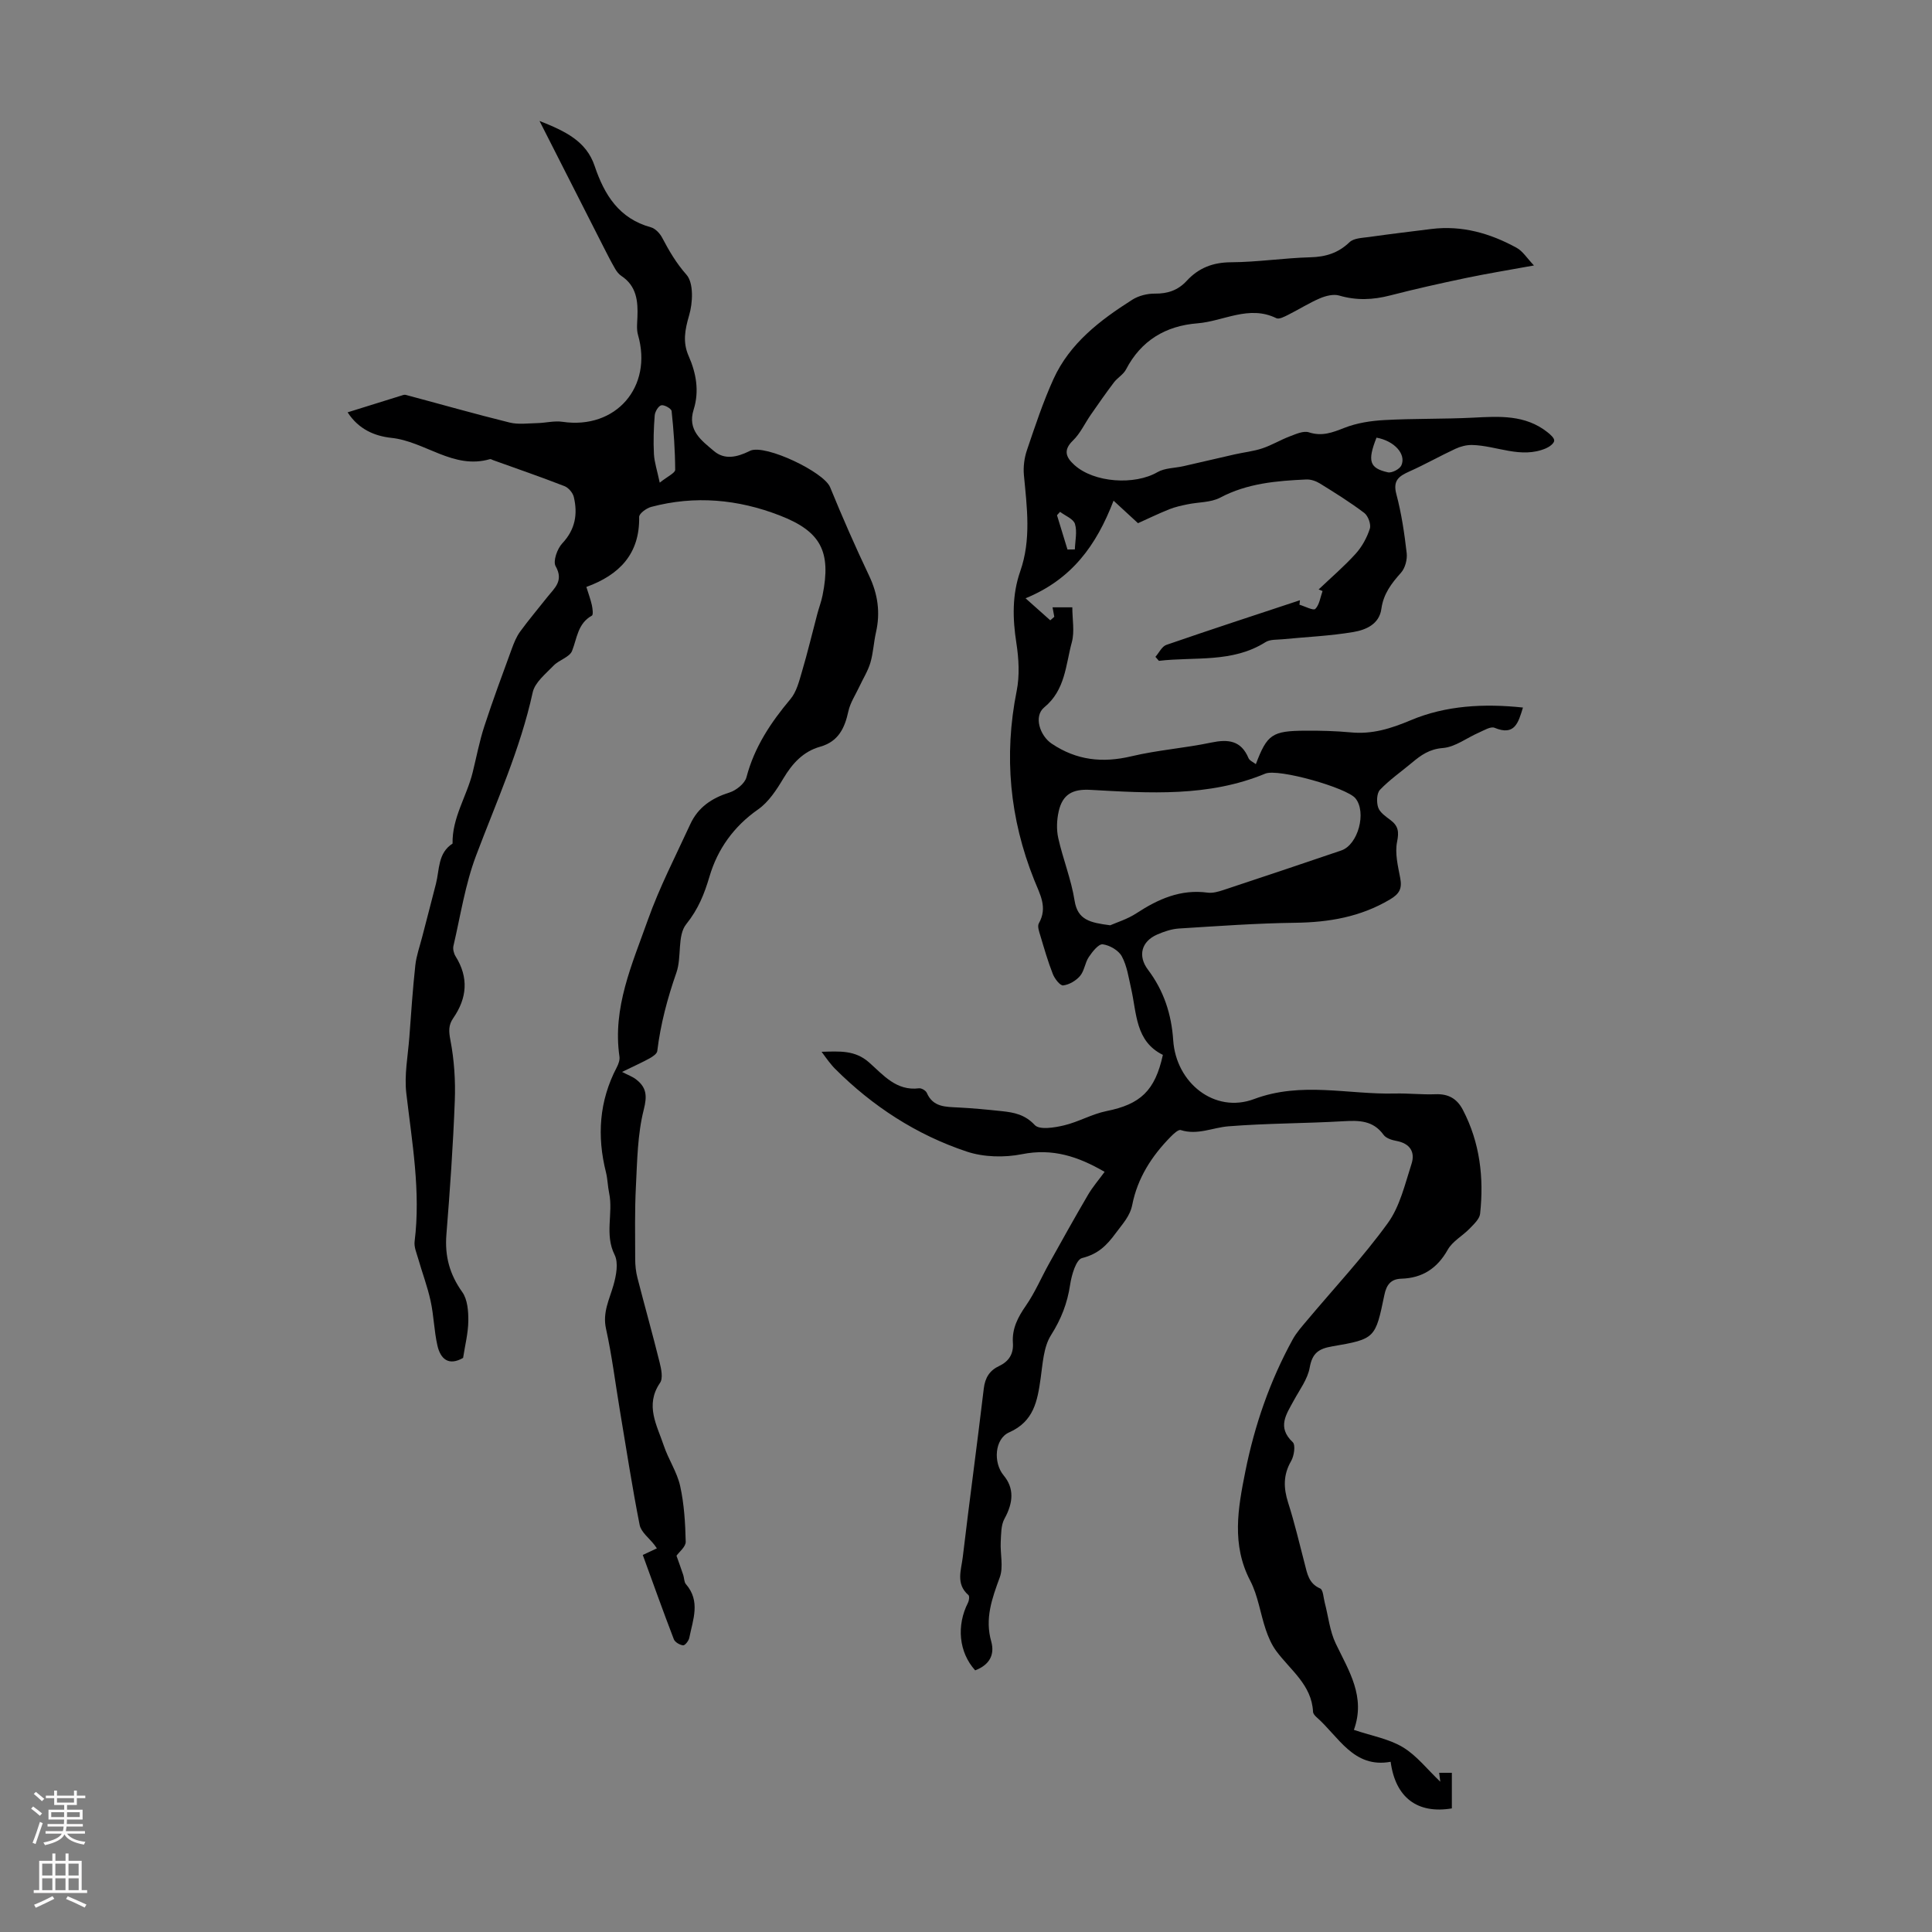
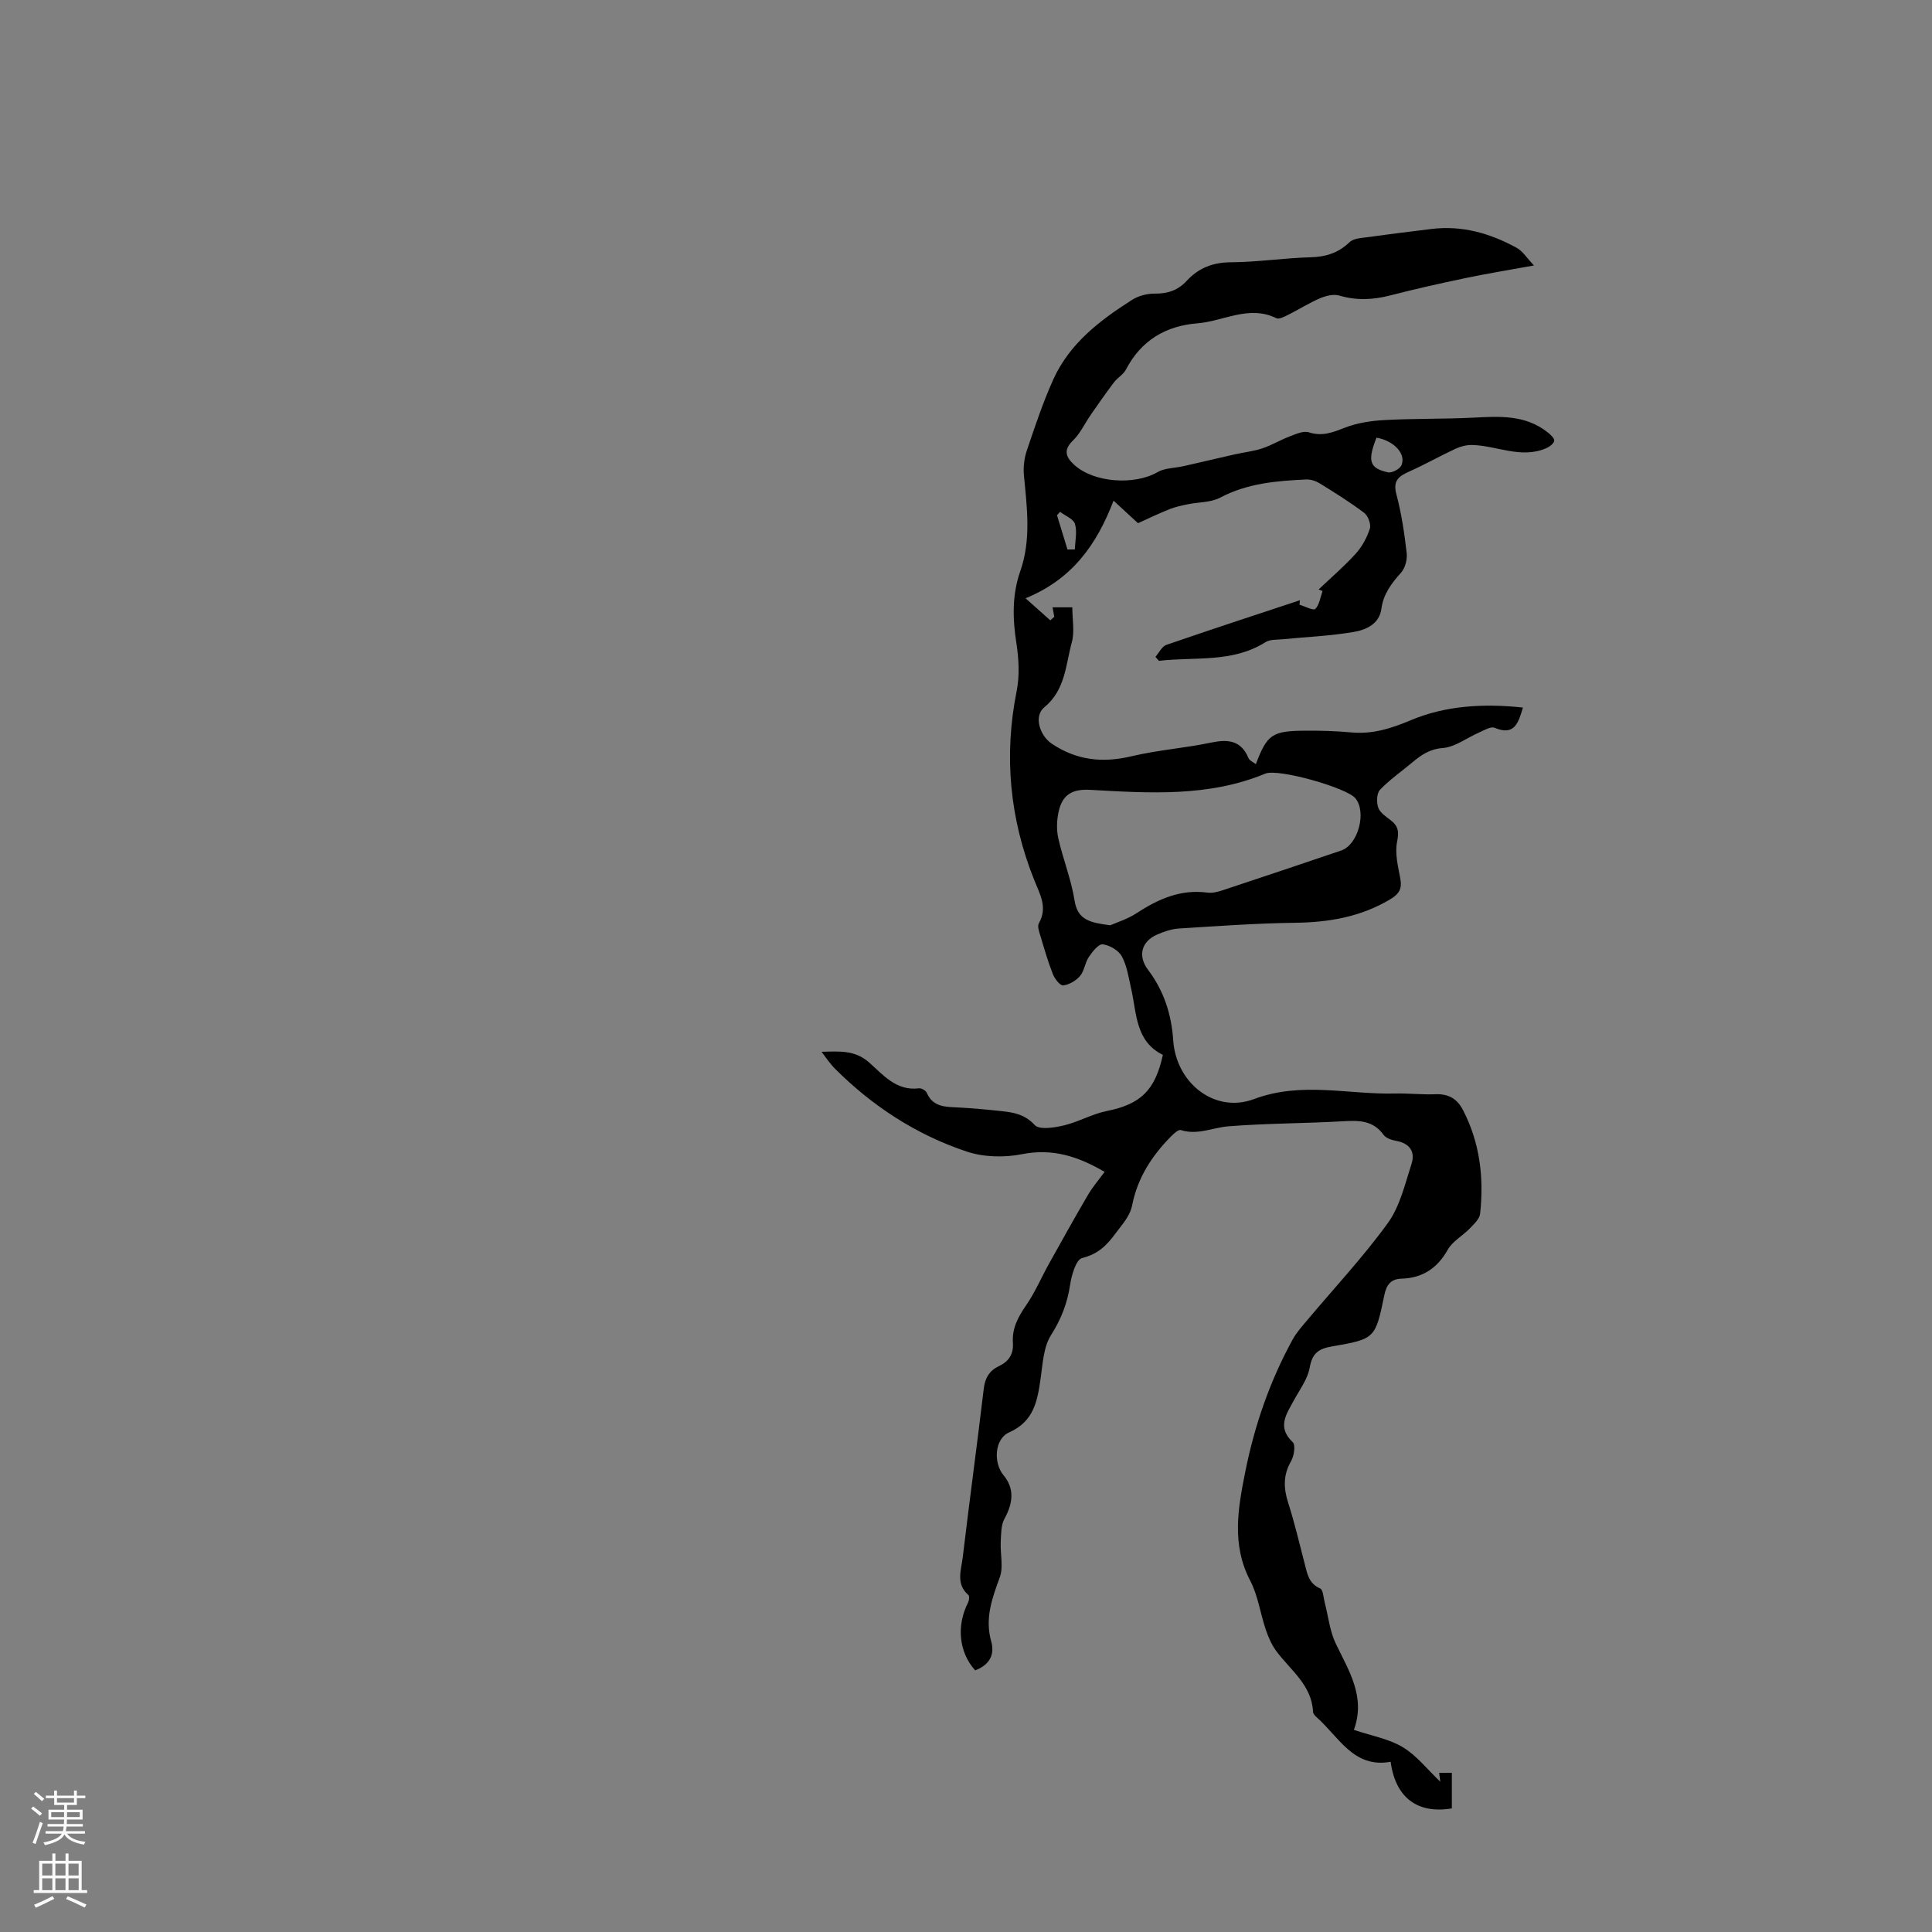
<svg xmlns="http://www.w3.org/2000/svg" enable-background="new 0 0 400 400" viewBox="0 0 400 400">
  <rect x="0" y="0" width="400" height="400" fill="#808080" stroke="none" />
  <path d="m201.9 345.83c-3.39-3.75-3.91-9.27-1.47-14.04.22-.44.32-1.34.07-1.55-2.67-2.3-1.48-5.21-1.17-7.85 1.38-11.64 2.97-23.26 4.35-34.9.27-2.26 1.21-3.75 3.19-4.68 2.03-.96 3-2.52 2.84-4.79-.2-2.94 1.02-5.29 2.68-7.68 1.88-2.71 3.19-5.82 4.81-8.73 2.65-4.76 5.3-9.52 8.06-14.23.94-1.61 2.18-3.04 3.44-4.76-5.51-3.2-10.77-4.92-17.1-3.66-3.66.73-7.94.63-11.45-.54-10.41-3.47-19.5-9.38-27.29-17.17-.47-.47-.89-1.01-1.31-1.53-.41-.51-.78-1.06-1.45-1.96 3.73-.09 6.9-.39 9.85 2.22 2.92 2.58 5.63 5.94 10.32 5.34.51-.06 1.4.46 1.61.94 1.3 2.99 3.89 2.89 6.49 3.03 3.01.15 6.02.44 9.03.76 2.54.27 4.8.69 6.84 2.88.96 1.04 4.07.54 6.04.07 3-.71 5.79-2.35 8.8-2.96 7.02-1.41 10.06-4.2 11.68-11.64-5.71-2.81-5.4-8.6-6.57-13.72-.52-2.27-.85-4.69-1.93-6.68-.67-1.24-2.52-2.31-3.96-2.49-.86-.1-2.14 1.54-2.88 2.64-.79 1.18-.91 2.86-1.81 3.91-.83.98-2.24 1.81-3.49 1.96-.63.08-1.76-1.38-2.14-2.35-1.02-2.59-1.79-5.29-2.59-7.96-.25-.82-.65-1.94-.31-2.54 1.87-3.32.24-5.96-.97-9.01-5.05-12.63-6.31-25.66-3.62-39.1.64-3.19.44-6.68-.06-9.92-.79-5.07-.9-10 .8-14.86 2.3-6.57 1.39-13.23.76-19.91-.16-1.71.08-3.58.64-5.21 1.68-4.95 3.33-9.95 5.49-14.7 3.37-7.4 9.64-12.17 16.3-16.4 1.32-.84 3.13-1.29 4.7-1.27 2.65.03 4.78-.7 6.57-2.64 2.46-2.67 5.41-3.83 9.17-3.85 5.47-.03 10.93-.88 16.4-1.03 3.2-.08 5.79-.87 8.14-3.12.88-.85 2.64-.89 4.03-1.08 4.29-.61 8.6-1.12 12.91-1.66 6.35-.79 12.19.89 17.67 3.9 1.26.69 2.12 2.12 3.58 3.65-5.2.95-9.67 1.67-14.1 2.6-5.25 1.1-10.49 2.27-15.68 3.61-3.56.92-6.97 1.07-10.54.02-1.19-.35-2.79.06-4.01.58-2.25.96-4.34 2.3-6.54 3.4-.77.38-1.89.99-2.46.71-5.68-2.79-10.92.63-16.34 1.06-6.56.52-11.66 3.53-14.79 9.55-.54 1.04-1.76 1.71-2.5 2.68-1.65 2.17-3.2 4.41-4.76 6.65-1.26 1.81-2.2 3.92-3.75 5.41-2.1 2.03-1.34 3.53.3 5.02 4.08 3.72 12.5 4.24 17.21 1.51 1.53-.89 3.6-.83 5.42-1.25 3.54-.8 7.07-1.64 10.6-2.44 1.9-.43 3.86-.63 5.69-1.24 1.96-.65 3.77-1.76 5.71-2.49 1.27-.48 2.83-1.2 3.95-.83 2.72.88 4.85.05 7.32-.92 2.59-1.02 5.5-1.47 8.31-1.62 6.13-.34 12.29-.19 18.42-.5 5.39-.28 10.71-.62 15.29 2.98.62.48 1.49 1.24 1.44 1.8-.05.58-1 1.27-1.7 1.57-5.21 2.22-10.2-.58-15.32-.69-1.14-.02-2.39.3-3.43.79-3.21 1.49-6.3 3.25-9.53 4.69-2.16.97-3.46 1.85-2.7 4.7 1.06 3.98 1.67 8.11 2.14 12.21.15 1.32-.32 3.1-1.18 4.06-1.98 2.21-3.64 4.38-4.06 7.47-.43 3.19-3.23 4.37-5.79 4.8-4.83.82-9.76 1.02-14.64 1.5-1.2.12-2.62 0-3.56.6-6.89 4.35-14.65 2.99-22.07 3.87-.24-.28-.48-.55-.72-.83.75-.85 1.34-2.16 2.28-2.48 9.18-3.17 18.42-6.19 27.64-9.24-.03.31-.07.62-.1.93 1.13.33 2.88 1.27 3.28.87.86-.87 1.04-2.43 1.5-3.7-.27-.11-.54-.22-.81-.33 2.57-2.45 5.29-4.77 7.67-7.4 1.31-1.45 2.33-3.32 2.93-5.18.29-.9-.36-2.66-1.15-3.26-2.93-2.22-6.08-4.18-9.22-6.12-.8-.49-1.86-.85-2.78-.81-6.15.28-12.21.78-17.86 3.77-1.94 1.02-4.47.9-6.71 1.37-1.28.26-2.57.54-3.78 1.02-2.34.94-4.61 2.04-6.5 2.89-1.82-1.67-3.17-2.91-5.06-4.66-3.57 9.29-8.65 16.28-18.22 20.21 2.19 1.95 3.65 3.25 5.12 4.56.28-.24.56-.48.83-.73-.12-.63-.23-1.26-.36-1.96h4.09c0 2.48.5 5.01-.1 7.23-1.28 4.69-1.33 9.89-5.71 13.48-2.25 1.85-.89 5.89 1.55 7.52 5.16 3.46 10.52 4.03 16.5 2.61 5.42-1.29 11.05-1.69 16.52-2.84 3.51-.73 6.18-.45 7.72 3.22.22.52.97.82 1.52 1.25 2.34-6.17 3.36-6.89 10.26-6.93 3.13-.02 6.27.06 9.38.35 4.46.43 8.28-.77 12.47-2.53 7.22-3.04 15.14-3.47 23.19-2.61-.96 3.15-1.7 5.93-5.88 4.19-.8-.33-2.18.53-3.23.99-2.51 1.09-4.92 3-7.48 3.2-2.78.22-4.52 1.47-6.39 3.04-2.22 1.86-4.64 3.53-6.62 5.61-.69.73-.74 2.58-.37 3.67.36 1.04 1.57 1.86 2.54 2.59 1.62 1.22 1.8 2.41 1.37 4.51-.48 2.36.18 5.02.65 7.49.41 2.18-.12 3.26-2.15 4.46-6.1 3.61-12.62 4.72-19.59 4.81-8.04.1-16.07.69-24.09 1.19-1.52.1-3.08.63-4.5 1.25-3.27 1.43-4.04 4.43-1.9 7.27 3.28 4.34 4.87 9.21 5.23 14.61.59 8.86 8.59 15.23 16.74 12.18 9.82-3.68 19.46-.91 29.16-1.15 2.79-.07 5.6.26 8.39.15 2.67-.11 4.47.9 5.69 3.25 3.53 6.78 4.37 14.03 3.56 21.5-.12 1.09-1.3 2.16-2.17 3.07-1.46 1.51-3.55 2.62-4.53 4.37-2.18 3.88-5.26 5.87-9.61 6-2.24.06-3.09 1.37-3.5 3.32-1.88 9.04-1.87 9.16-10.85 10.7-2.79.48-4.09 1.41-4.62 4.38-.42 2.39-2.08 4.58-3.29 6.81-1.54 2.85-3.53 5.52-.22 8.64.61.58.28 2.85-.34 3.91-1.66 2.87-1.58 5.59-.61 8.63 1.33 4.15 2.32 8.4 3.42 12.62.53 2.05.83 4.1 3.21 5.13.62.27.67 1.9.94 2.92.75 2.85 1.04 5.9 2.29 8.5 2.72 5.66 6.23 11.01 3.75 17.85 3.67 1.24 7.24 1.85 10.13 3.59 2.88 1.73 5.07 4.6 7.76 7.15-.08-.62-.15-1.2-.24-1.85h2.63v7.37c-7.1 1.19-11.68-2.21-12.67-9.65-7.72 1.4-10.74-5.22-15.37-9.26-.32-.28-.69-.72-.7-1.1-.28-5.6-4.72-8.63-7.64-12.61-.95-1.29-1.62-2.85-2.14-4.38-1.14-3.36-1.61-7.04-3.22-10.13-3.91-7.48-2.54-15.02-1.02-22.61 1.92-9.59 5.09-18.76 9.8-27.34.79-1.44 1.93-2.71 3-3.98 5.6-6.68 11.6-13.08 16.7-20.12 2.51-3.46 3.55-8.06 4.91-12.26.81-2.5-.36-4.25-3.15-4.76-.95-.17-2.14-.56-2.65-1.27-2.16-2.98-5.06-2.99-8.32-2.8-7.92.46-15.88.42-23.78 1.05-3.28.26-6.41 1.88-9.87.78-.51-.16-1.5.78-2.09 1.38-3.92 3.98-6.86 8.53-7.96 14.1-.47 2.37-2 3.93-3.38 5.81-1.95 2.66-3.71 4.37-7.01 5.21-1.24.31-2.17 3.51-2.47 5.5-.57 3.84-1.85 7.13-3.96 10.46-1.56 2.46-1.71 5.9-2.15 8.96-.66 4.66-1.4 8.91-6.52 11.17-3.02 1.34-3.32 6.28-1.14 8.9 2.18 2.61 2.05 5.58.18 8.97-.74 1.34-.69 3.18-.78 4.8-.13 2.46.6 5.17-.2 7.35-1.61 4.38-3.12 8.53-1.76 13.29.75 2.73-.36 4.83-3.33 5.96zm27.96-154.26c1.27-.57 3.54-1.25 5.43-2.49 4.51-2.95 9.15-5.02 14.72-4.27 1.05.14 2.22-.19 3.25-.53 8.16-2.7 16.31-5.43 24.44-8.2 3.49-1.19 5.28-7.92 2.93-10.8-1.78-2.18-15.98-6.22-18.66-5.11-11.74 4.87-24 4.04-36.24 3.36-3.61-.2-5.74.89-6.54 4.46-.4 1.77-.48 3.76-.09 5.52.97 4.35 2.69 8.56 3.38 12.95.63 4.03 3.23 4.57 7.38 5.11zm55.13-100.96c-1.91 4.84-1.47 6.33 2.36 7.18.82.18 2.44-.66 2.79-1.44 1.04-2.33-1.47-5.08-5.15-5.74zm-63.98 23.16c.51-.01 1.02-.01 1.53-.02.05-1.77.51-3.67.02-5.27-.32-1.05-2.01-1.69-3.09-2.51-.21.23-.42.47-.63.7.72 2.37 1.44 4.73 2.17 7.1z" fill="#000001" />
-   <path d="m71.97 85.37c3.84-1.2 7.44-2.32 11.04-3.44.32-.1.68-.25.97-.18 7.17 1.91 14.31 3.95 21.52 5.73 1.81.45 3.82.16 5.74.12 1.74-.04 3.53-.52 5.22-.27 11.04 1.63 18.74-7.21 15.63-18-.32-1.13-.17-2.41-.12-3.62.14-3.35-.16-6.49-3.32-8.58-.53-.35-.98-.93-1.3-1.49-.84-1.45-1.6-2.94-2.36-4.44-4.3-8.46-8.6-16.92-13.29-26.16 5.32 2.11 9.68 4.17 11.41 9.31 2.02 6.01 5.06 10.9 11.65 12.71.91.25 1.85 1.24 2.32 2.13 1.44 2.73 2.91 5.27 5.04 7.68 1.52 1.71 1.33 5.81.55 8.44-.87 2.97-1.35 5.54-.1 8.38 1.58 3.58 2.24 7.31 1.04 11.12-1.35 4.27 1.63 6.39 4.2 8.57 2.24 1.9 4.82 1.24 7.25.07.1-.05.2-.11.3-.15 3.18-1.33 15.21 4.42 16.5 7.56 2.53 6.19 5.22 12.32 8.09 18.36 1.81 3.82 2.34 7.62 1.41 11.71-.47 2.07-.56 4.24-1.15 6.26-.51 1.73-1.52 3.31-2.29 4.97-.79 1.69-1.88 3.31-2.27 5.09-.76 3.51-2.07 6.28-5.85 7.35-3.52.99-5.76 3.47-7.62 6.58-1.41 2.36-3.05 4.88-5.24 6.41-5.03 3.51-8.38 8.24-10.03 13.83-1.1 3.72-2.33 6.79-4.84 9.93-1.88 2.35-.9 6.79-2.02 10-1.86 5.32-3.29 10.67-3.97 16.26-.07.56-.94 1.15-1.57 1.5-1.46.81-2.99 1.49-5.72 2.82 1.3.68 2.17.98 2.87 1.52 2.18 1.67 2.37 3.37 1.62 6.31-1.29 5.09-1.35 10.53-1.62 15.84-.26 5.01-.16 10.04-.15 15.06 0 1.31.14 2.65.47 3.92 1.5 5.84 3.14 11.65 4.59 17.5.34 1.37.74 3.28.08 4.23-3.17 4.64-.62 8.79.78 12.99.95 2.85 2.75 5.47 3.39 8.37.83 3.75 1.06 7.67 1.15 11.52.03 1.05-1.38 2.14-1.91 2.91.43 1.22.94 2.6 1.4 3.99.21.62.16 1.43.54 1.88 3.1 3.55 1.45 7.38.71 11.13-.12.61-.9 1.6-1.28 1.55-.7-.08-1.68-.65-1.92-1.26-2.2-5.72-4.26-11.5-6.43-17.45 1.06-.5 1.91-.9 2.92-1.37-.21-.29-.36-.52-.52-.73-1.05-1.37-2.75-2.61-3.05-4.13-1.56-7.88-2.77-15.83-4.1-23.75-.94-5.62-1.63-11.29-2.86-16.85-.75-3.39.69-6.04 1.54-9.02.57-2 1.07-4.63.24-6.29-2.12-4.24-.26-8.58-1.13-12.77-.3-1.42-.31-2.9-.66-4.31-1.89-7.52-1.41-14.78 2.23-21.73.35-.67.67-1.54.56-2.25-1.47-10.12 2.64-19.14 5.86-28.22 2.42-6.82 5.78-13.3 8.81-19.89 1.59-3.46 4.42-5.39 8.06-6.53 1.42-.44 3.23-1.87 3.57-3.19 1.64-6.25 5.04-11.33 9.11-16.18 1.26-1.5 1.79-3.69 2.37-5.65 1.17-3.95 2.12-7.96 3.18-11.95.34-1.3.83-2.56 1.09-3.87 1.83-9.07-.34-13.24-8.84-16.53-8.67-3.37-17.58-4.19-26.64-1.78-.99.26-2.51 1.38-2.49 2.08.14 7.62-4.06 11.99-10.93 14.49.46 1.5.89 2.62 1.14 3.77.15.72.32 2 0 2.17-2.94 1.64-3.05 4.64-4.1 7.3-.52 1.31-2.7 1.87-3.83 3.05-1.63 1.7-3.87 3.47-4.32 5.54-2.57 11.76-7.52 22.64-11.73 33.81-2.25 5.97-3.22 12.42-4.68 18.68-.15.65.07 1.56.44 2.15 2.75 4.4 2.39 8.65-.48 12.8-1.01 1.46-.94 2.72-.59 4.55.79 4.11 1.07 8.39.91 12.58-.35 9.25-1 18.49-1.74 27.71-.35 4.44.67 8.22 3.29 11.88 1.09 1.53 1.27 3.96 1.25 5.98-.03 2.54-.69 5.07-1.08 7.65-2.99 1.71-4.68.24-5.32-2.57-.69-3.03-.74-6.19-1.41-9.23-.65-2.99-1.75-5.87-2.59-8.82-.33-1.14-.86-2.36-.72-3.48 1.29-10.36-.53-20.5-1.72-30.71-.44-3.79.34-7.73.63-11.59.37-4.97.7-9.95 1.24-14.9.22-1.99.93-3.94 1.43-5.9.94-3.66 1.91-7.31 2.84-10.97.75-2.94.37-6.34 3.44-8.32-.12-5.34 2.94-9.78 4.16-14.73.79-3.2 1.4-6.45 2.42-9.57 1.76-5.4 3.74-10.72 5.69-16.05.45-1.23.96-2.5 1.73-3.55 1.78-2.44 3.74-4.75 5.61-7.12 1.47-1.86 3.46-3.35 1.73-6.4-.59-1.03.33-3.63 1.38-4.74 2.69-2.87 3.22-6.06 2.38-9.6-.21-.87-1.1-1.92-1.93-2.24-4.89-1.9-9.86-3.62-14.8-5.39-.21-.08-.45-.25-.63-.2-7.59 2.22-13.44-3.69-20.45-4.41-3.38-.37-6.72-1.73-9.02-5.28zm64.62 14.56c1.66-1.33 3.21-2.01 3.2-2.67-.02-4.05-.31-8.12-.74-12.15-.05-.51-1.53-1.35-2.14-1.2s-1.3 1.33-1.36 2.1c-.21 2.66-.3 5.34-.16 8 .09 1.69.66 3.35 1.2 5.92z" fill="#000001" />
  <g fill="#fbfafa">
    <path d="m6.44 374.46.42-.45c.65.47 1.27.95 1.85 1.44l-.45.49c-.65-.56-1.25-1.06-1.82-1.48m.93 7.33-.63-.26c.55-1.36 1.05-2.8 1.52-4.33.19.1.38.19.59.27-.46 1.29-.95 2.73-1.48 4.32m-.38-10.38.44-.42c.43.34 1.01.82 1.74 1.44l-.49.49c-.53-.51-1.09-1.01-1.69-1.51m2.5.35h1.72v-1.04h.59v1.04h3.52v-1.04h.59v1.04h1.75v.53h-1.75v1.42h-2.03v.97h3.22v2.03h-3.24c0 .35-.01.66-.03.93h3.32v.53h-3.37c-.03.27-.08.58-.15.94h3.96v.53h-3.71c.67.92 1.93 1.48 3.79 1.68-.13.24-.23.44-.29.59-2.13-.38-3.48-1.08-4.04-2.12-.43.97-1.77 1.72-4.03 2.23-.09-.19-.2-.37-.33-.55 2.1-.42 3.37-1.03 3.81-1.83h-3.36v-.53h3.58c.08-.29.13-.61.16-.94h-3.33v-.53h3.39c.02-.27.04-.58.04-.93h-3.23v-2.03h3.25v-.97h-2.07v-1.42h-1.73zm1.12 3.44v1h2.65c.01-.3.02-.44.01-.4v-.25-.35zm1.19-2h3.52v-.91h-3.52zm4.71 2h-2.63v.59c0 .15-.01.28-.01.4h2.64z" />
    <path d="m13.56 383.74h.63v1.52h2.72v6.07h1.13v.6h-11.06v-.6h1.13v-6.07h2.73v-1.52h.63v1.52h2.1v-1.52zm-2.69 8.83.38.56c-1.24.63-2.53 1.25-3.85 1.85-.1-.21-.21-.42-.34-.63 1.36-.55 2.63-1.15 3.81-1.78m-2.13-4.27h2.1v-2.45h-2.1zm0 3.04h2.1v-2.46h-2.1zm2.72-3.04h2.1v-2.45h-2.1zm0 3.04h2.1v-2.46h-2.1zm6.07 3.6c-1.41-.71-2.7-1.3-3.86-1.78l.35-.56c1.45.62 2.75 1.19 3.88 1.72zm-1.25-9.09h-2.1v2.45h2.1zm-2.09 5.49h2.1v-2.46h-2.1z" />
  </g>
</svg>